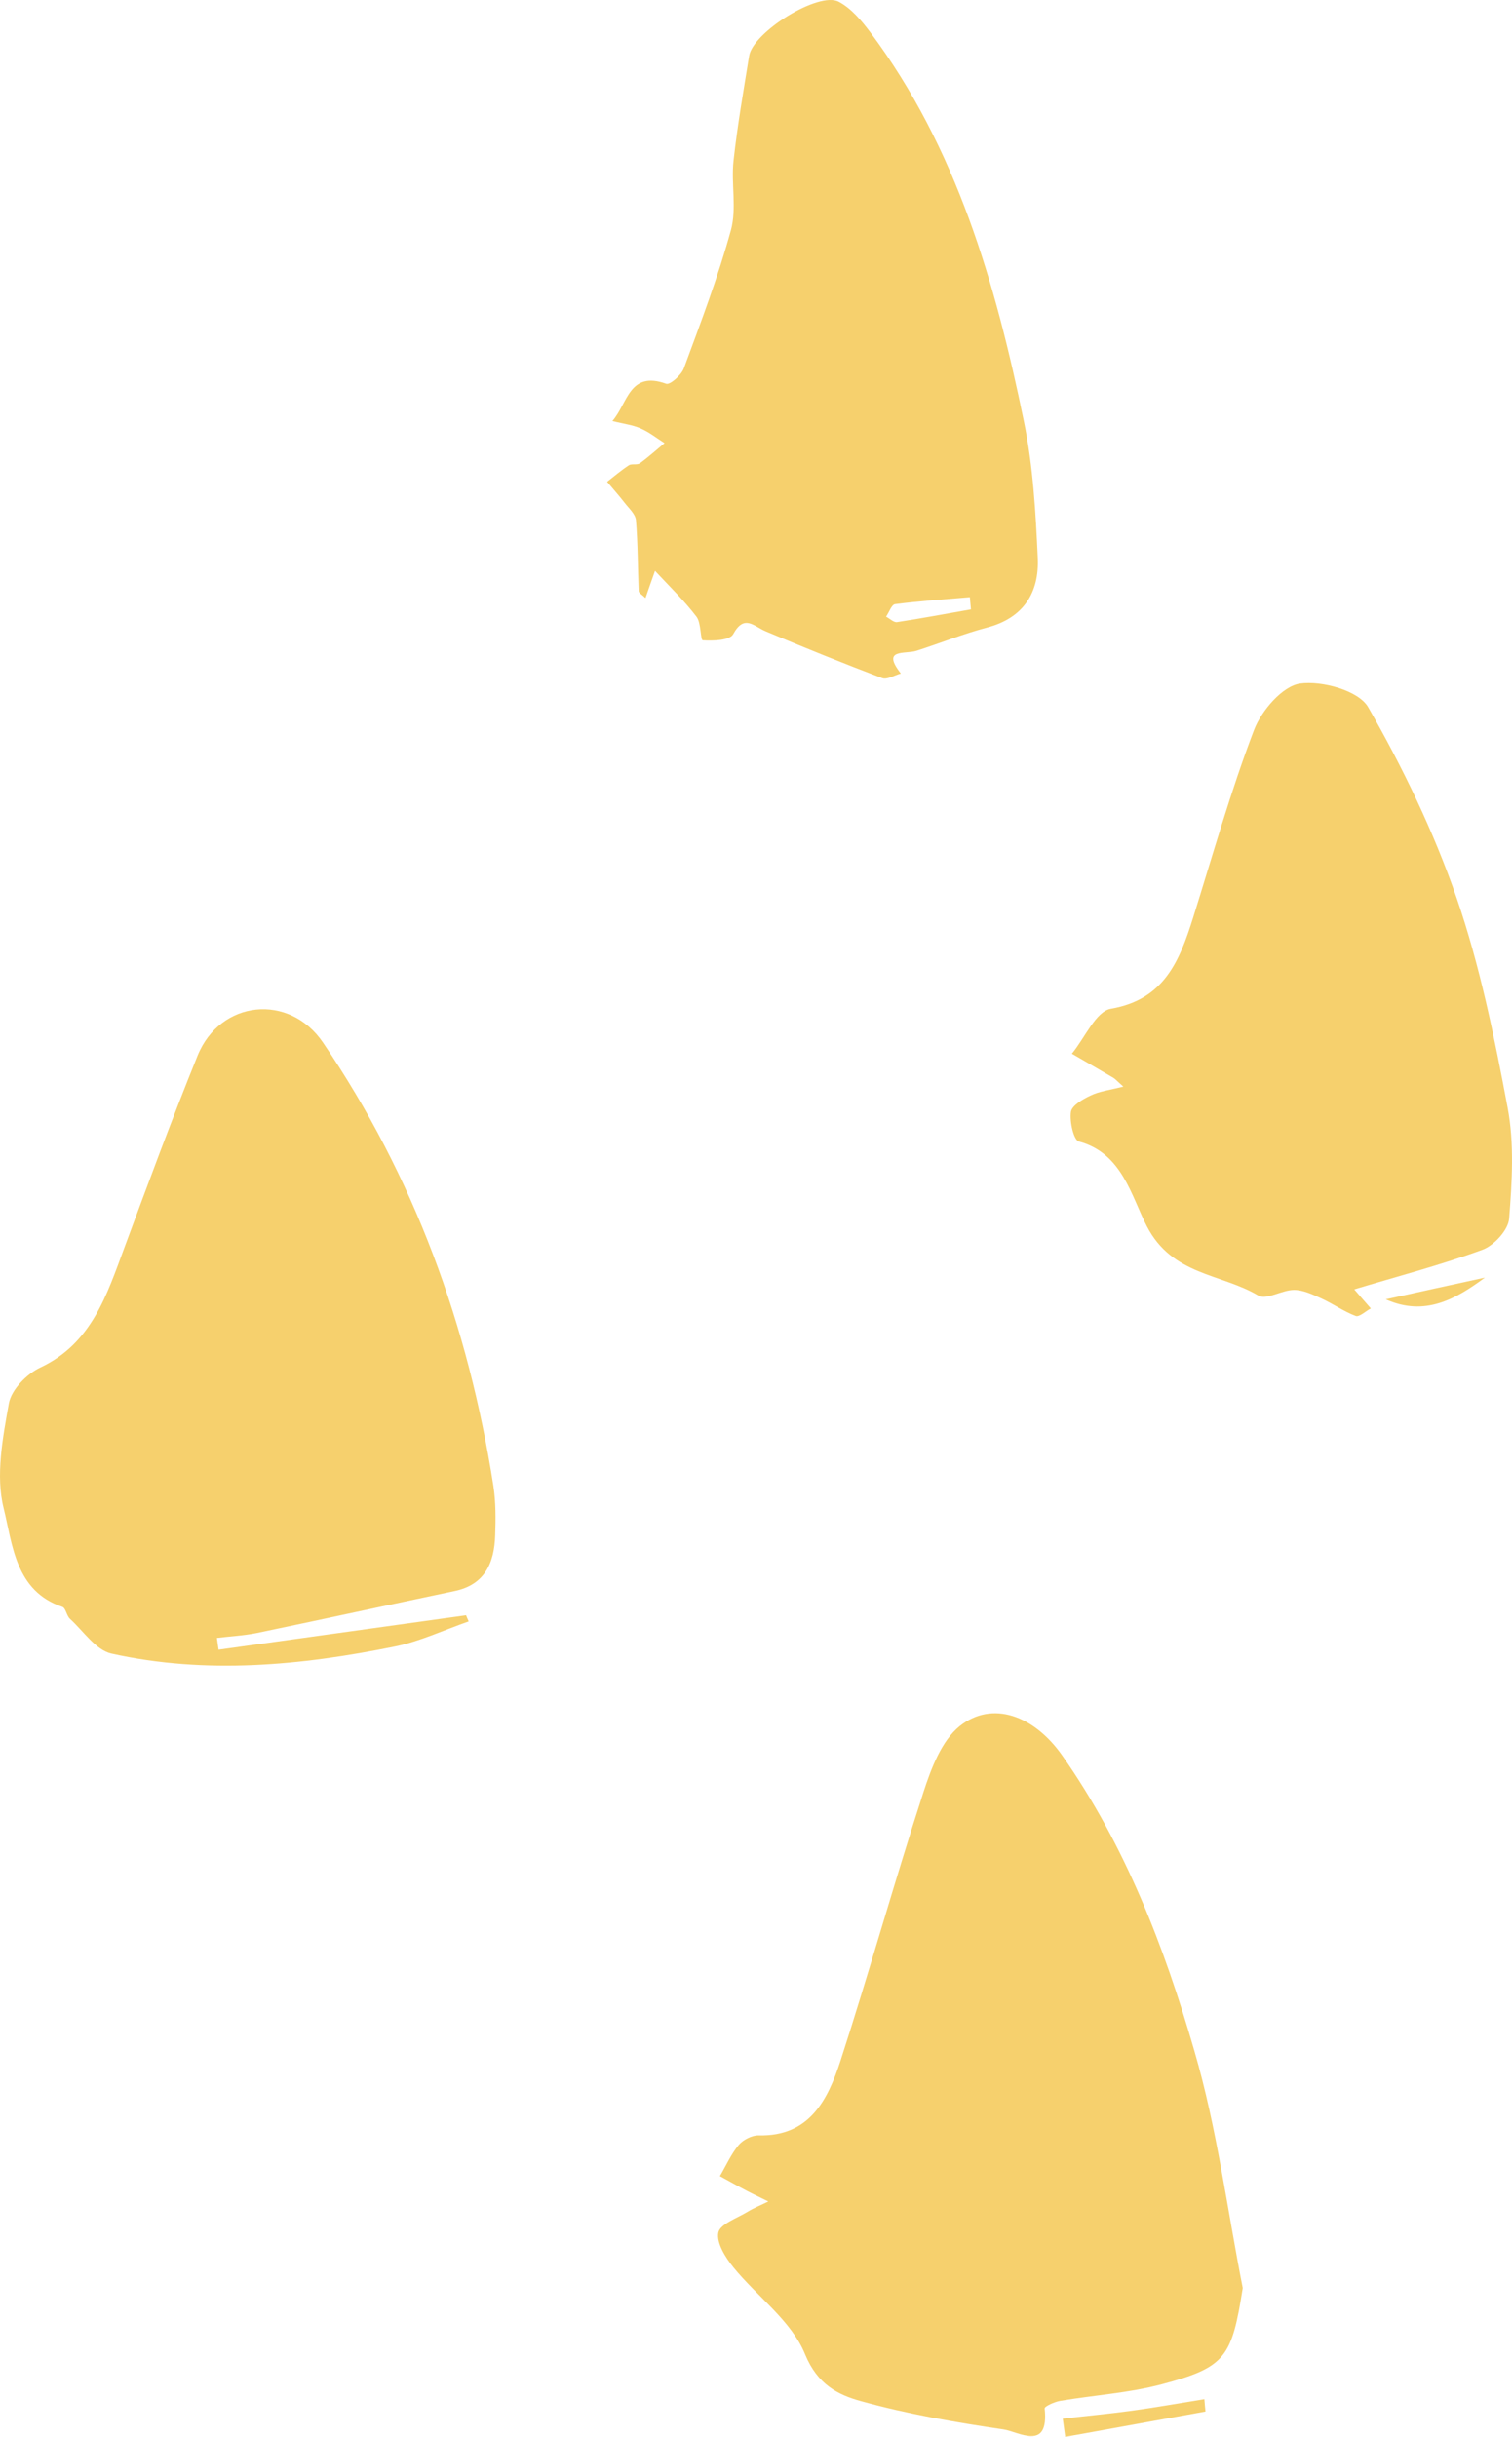
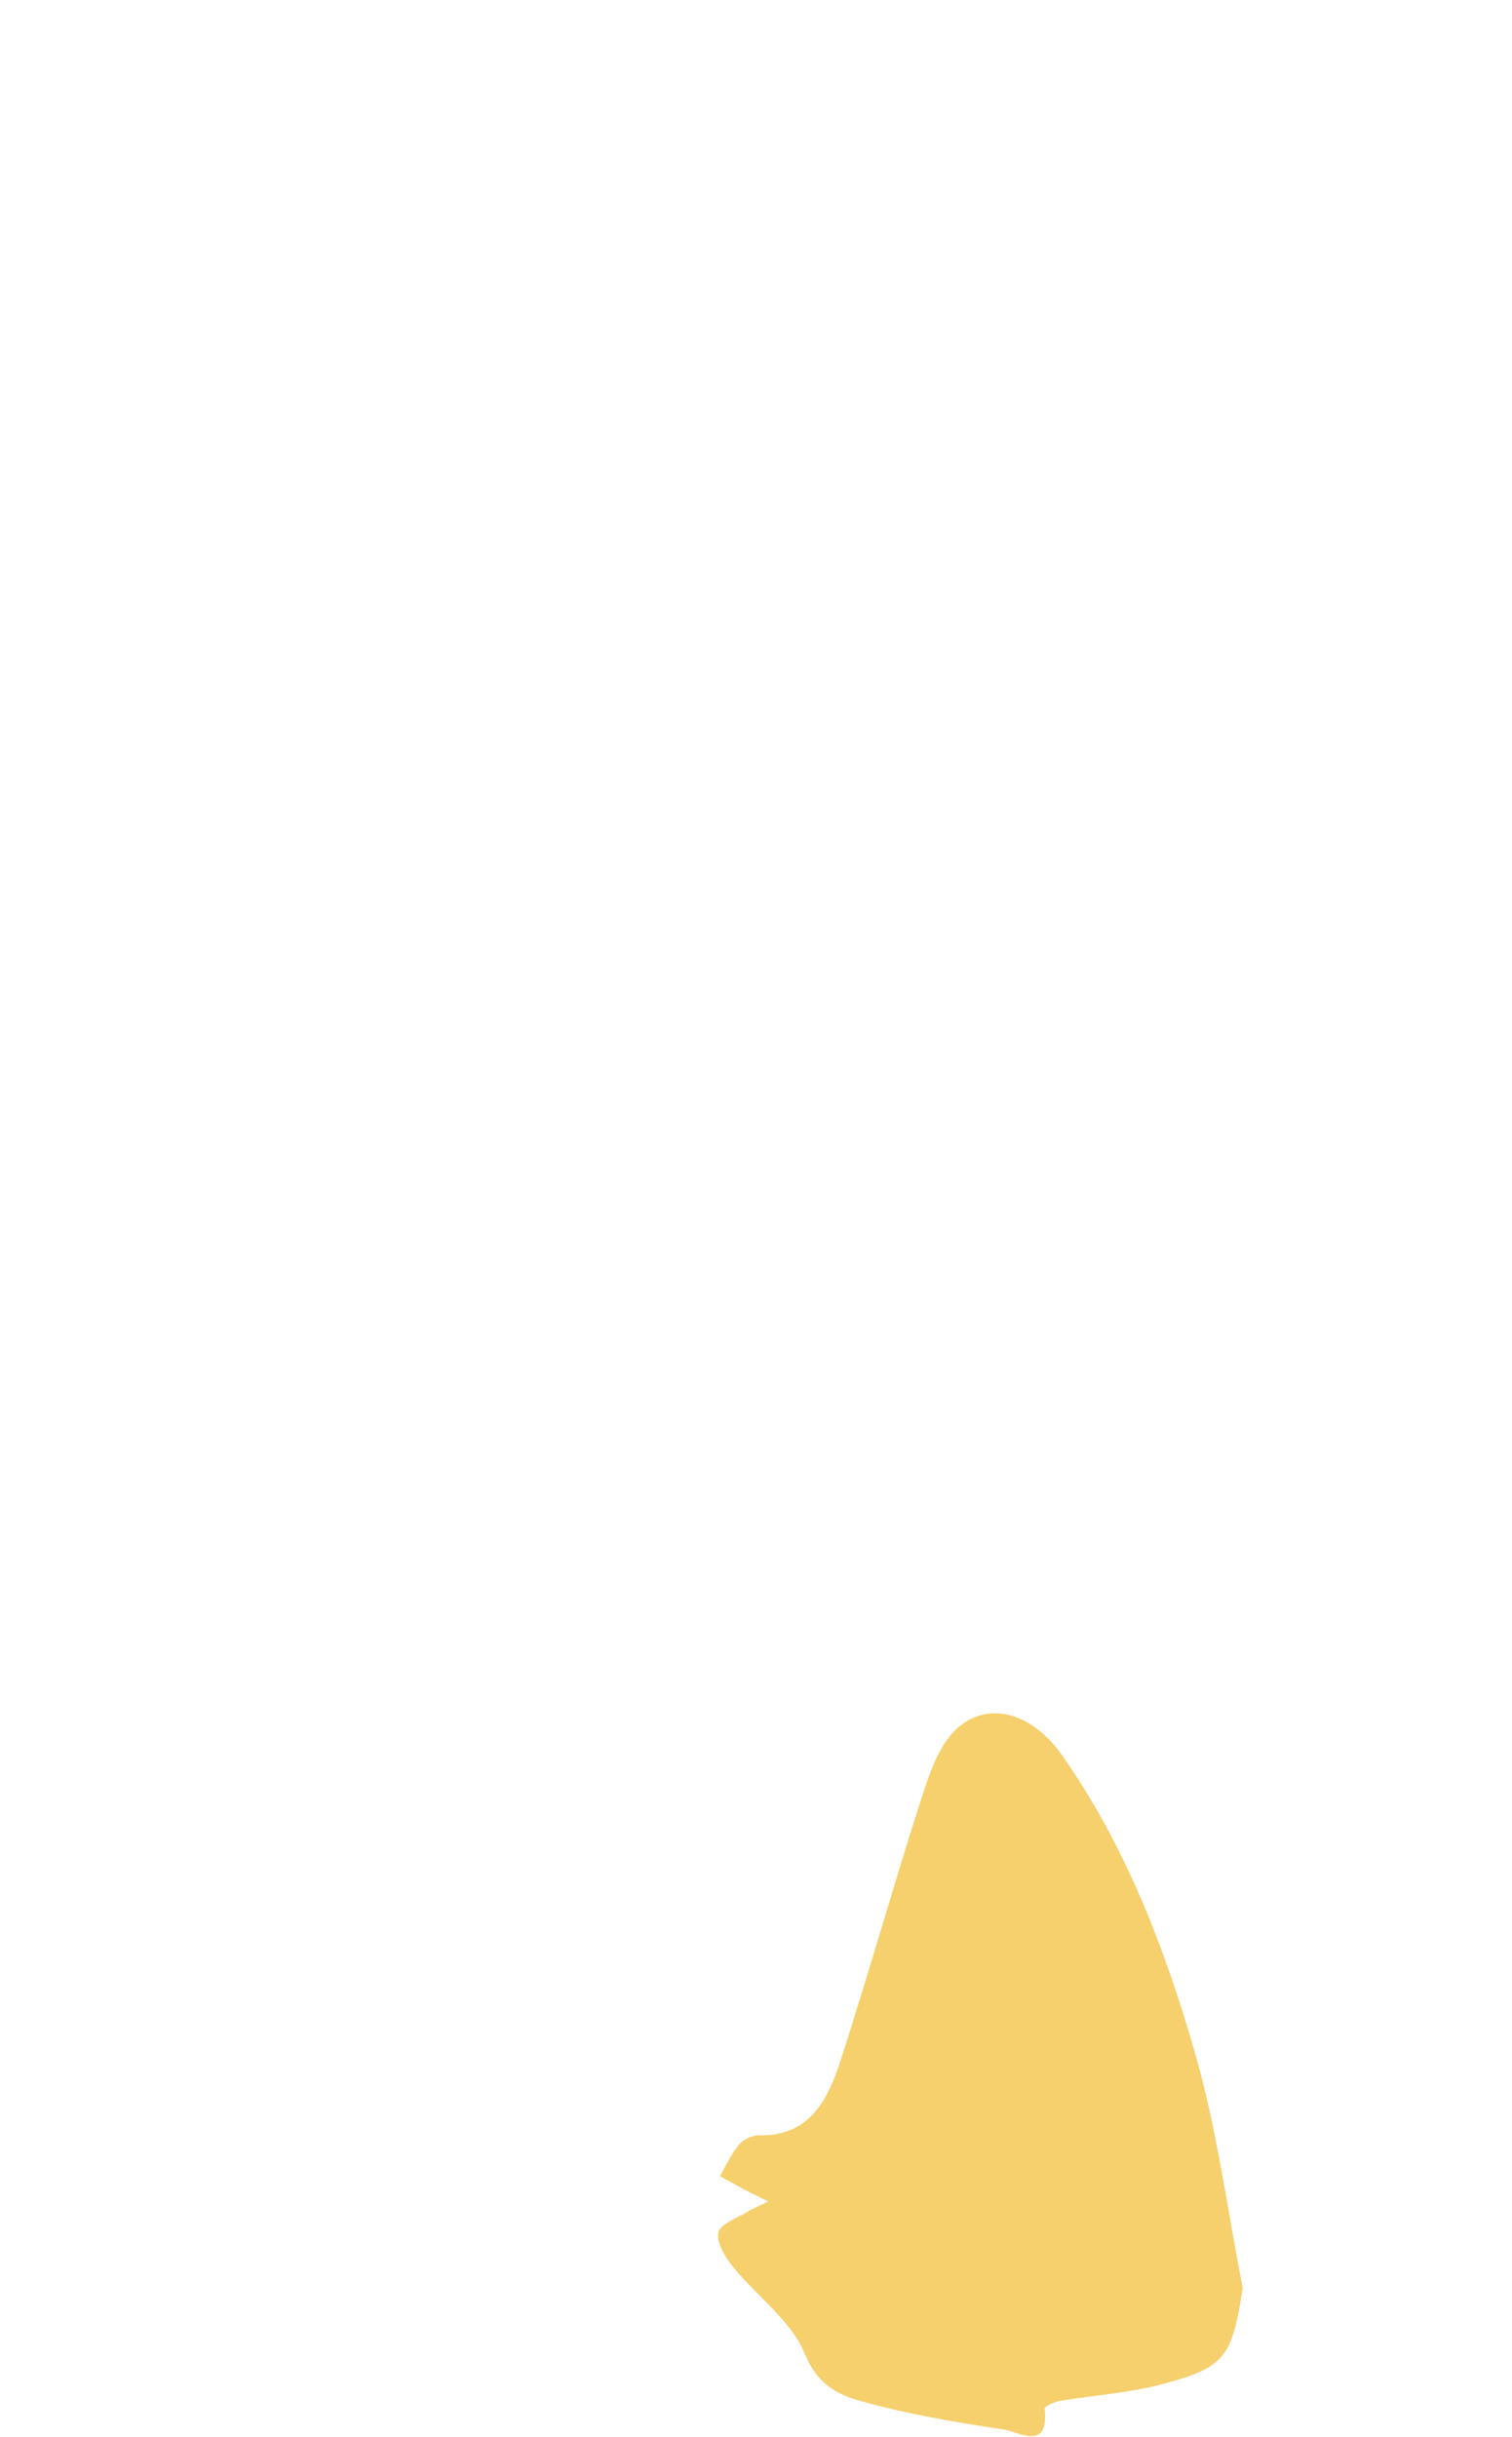
<svg xmlns="http://www.w3.org/2000/svg" width="72" height="116" viewBox="0 0 72 116" fill="none">
  <path d="M59.178 108.914C58.658 112.207 58.369 112.687 55.332 113.494C53.755 113.914 52.099 114.014 50.482 114.287C50.212 114.334 49.739 114.547 49.745 114.647C49.969 116.727 48.49 115.747 47.793 115.647C45.506 115.313 43.206 114.913 40.977 114.294C39.899 113.994 38.927 113.507 38.335 112.067C37.691 110.48 36.054 109.321 34.917 107.921C34.543 107.461 34.109 106.761 34.207 106.274C34.293 105.867 35.095 105.594 35.594 105.288C35.91 105.094 36.258 104.961 36.587 104.794C36.252 104.628 35.91 104.468 35.575 104.294C35.141 104.068 34.713 103.821 34.28 103.588C34.575 103.088 34.812 102.541 35.18 102.101C35.391 101.854 35.811 101.641 36.127 101.648C38.545 101.708 39.42 99.961 40.024 98.095C41.398 93.855 42.594 89.562 43.968 85.329C44.336 84.189 44.836 82.863 45.697 82.169C47.248 80.929 49.239 81.656 50.58 83.563C53.578 87.836 55.444 92.668 56.877 97.635C57.948 101.301 58.435 105.141 59.178 108.914Z" fill="#F6D06D" />
-   <path d="M10.408 78.53C14.338 77.983 18.262 77.436 22.193 76.89C22.232 76.99 22.271 77.083 22.317 77.183C21.148 77.59 20.01 78.13 18.814 78.376C14.338 79.283 9.816 79.716 5.307 78.716C4.564 78.55 3.973 77.643 3.329 77.056C3.171 76.91 3.131 76.543 2.967 76.49C0.726 75.737 0.601 73.523 0.174 71.797C-0.214 70.244 0.128 68.444 0.423 66.804C0.542 66.151 1.278 65.397 1.922 65.097C4.367 63.944 5.083 61.651 5.925 59.385C7.055 56.331 8.186 53.272 9.408 50.252C10.48 47.605 13.773 47.259 15.383 49.632C19.721 56.011 22.304 63.104 23.494 70.73C23.612 71.504 23.606 72.297 23.579 73.083C23.54 74.397 23.087 75.436 21.647 75.737C18.505 76.396 15.363 77.083 12.222 77.736C11.597 77.863 10.96 77.89 10.329 77.97C10.355 78.156 10.381 78.343 10.408 78.53Z" fill="#F6D06D" />
-   <path d="M31.191 27.174C30.993 27.727 30.875 28.073 30.737 28.467C30.573 28.307 30.422 28.227 30.415 28.147C30.369 27.02 30.375 25.88 30.283 24.76C30.257 24.467 29.942 24.194 29.738 23.927C29.475 23.587 29.186 23.267 28.91 22.934C29.252 22.667 29.587 22.381 29.948 22.147C30.086 22.061 30.336 22.147 30.468 22.054C30.875 21.761 31.256 21.414 31.644 21.094C31.269 20.854 30.908 20.567 30.507 20.394C30.132 20.227 29.712 20.181 29.16 20.041C29.896 19.201 29.961 17.634 31.723 18.268C31.907 18.334 32.446 17.854 32.564 17.534C33.366 15.361 34.194 13.188 34.806 10.955C35.088 9.922 34.812 8.748 34.93 7.655C35.114 5.982 35.404 4.322 35.673 2.662C35.857 1.529 38.979 -0.424 39.939 0.082C40.537 0.396 41.03 0.989 41.451 1.549C45.552 7.042 47.406 13.475 48.76 20.074C49.194 22.187 49.318 24.381 49.417 26.547C49.496 28.213 48.733 29.42 47.005 29.873C45.868 30.173 44.763 30.62 43.639 30.98C43.1 31.153 41.95 30.853 42.897 32.06C42.594 32.14 42.246 32.367 42.009 32.28C40.149 31.573 38.296 30.827 36.462 30.053C35.89 29.813 35.443 29.22 34.911 30.193C34.746 30.487 33.958 30.513 33.465 30.48C33.353 30.473 33.392 29.653 33.169 29.36C32.597 28.607 31.92 27.953 31.191 27.174ZM46.236 29.007C46.216 28.813 46.203 28.62 46.183 28.427C44.993 28.527 43.804 28.607 42.621 28.76C42.456 28.78 42.338 29.147 42.193 29.353C42.371 29.447 42.562 29.64 42.719 29.613C43.896 29.433 45.066 29.213 46.236 29.007Z" fill="#F6D06D" />
-   <path d="M53.492 51.725C53.183 51.452 53.111 51.365 53.026 51.312C52.368 50.925 51.698 50.538 51.041 50.158C51.658 49.412 52.184 48.139 52.901 48.019C55.444 47.579 56.167 45.739 56.812 43.692C57.751 40.699 58.599 37.673 59.717 34.746C60.072 33.82 61.071 32.66 61.906 32.54C62.95 32.393 64.699 32.873 65.152 33.666C66.802 36.546 68.275 39.593 69.359 42.732C70.47 45.959 71.16 49.358 71.791 52.725C72.113 54.431 72.001 56.258 71.863 58.011C71.824 58.551 71.14 59.291 70.595 59.491C68.59 60.224 66.526 60.764 64.489 61.377C64.692 61.611 64.981 61.951 65.277 62.284C65.034 62.411 64.732 62.704 64.561 62.644C63.989 62.431 63.47 62.057 62.911 61.804C62.504 61.617 62.05 61.404 61.623 61.404C61.044 61.404 60.302 61.898 59.92 61.671C58.152 60.618 55.826 60.724 54.61 58.371C53.873 56.944 53.44 54.891 51.376 54.338C51.126 54.271 50.929 53.392 50.995 52.931C51.041 52.625 51.56 52.325 51.928 52.152C52.349 51.945 52.842 51.892 53.492 51.725Z" fill="#F6D06D" />
-   <path d="M57.404 114.793C55.175 115.193 52.954 115.6 50.725 116C50.686 115.713 50.647 115.427 50.607 115.133C51.692 115.007 52.776 114.907 53.861 114.76C55.031 114.6 56.188 114.394 57.351 114.207C57.364 114.4 57.384 114.593 57.404 114.793Z" fill="#F6D06D" />
-   <path d="M70.707 60.818C69.334 61.831 67.855 62.691 65.988 61.851C67.559 61.504 69.13 61.158 70.707 60.818Z" fill="#F6D06D" />
</svg>